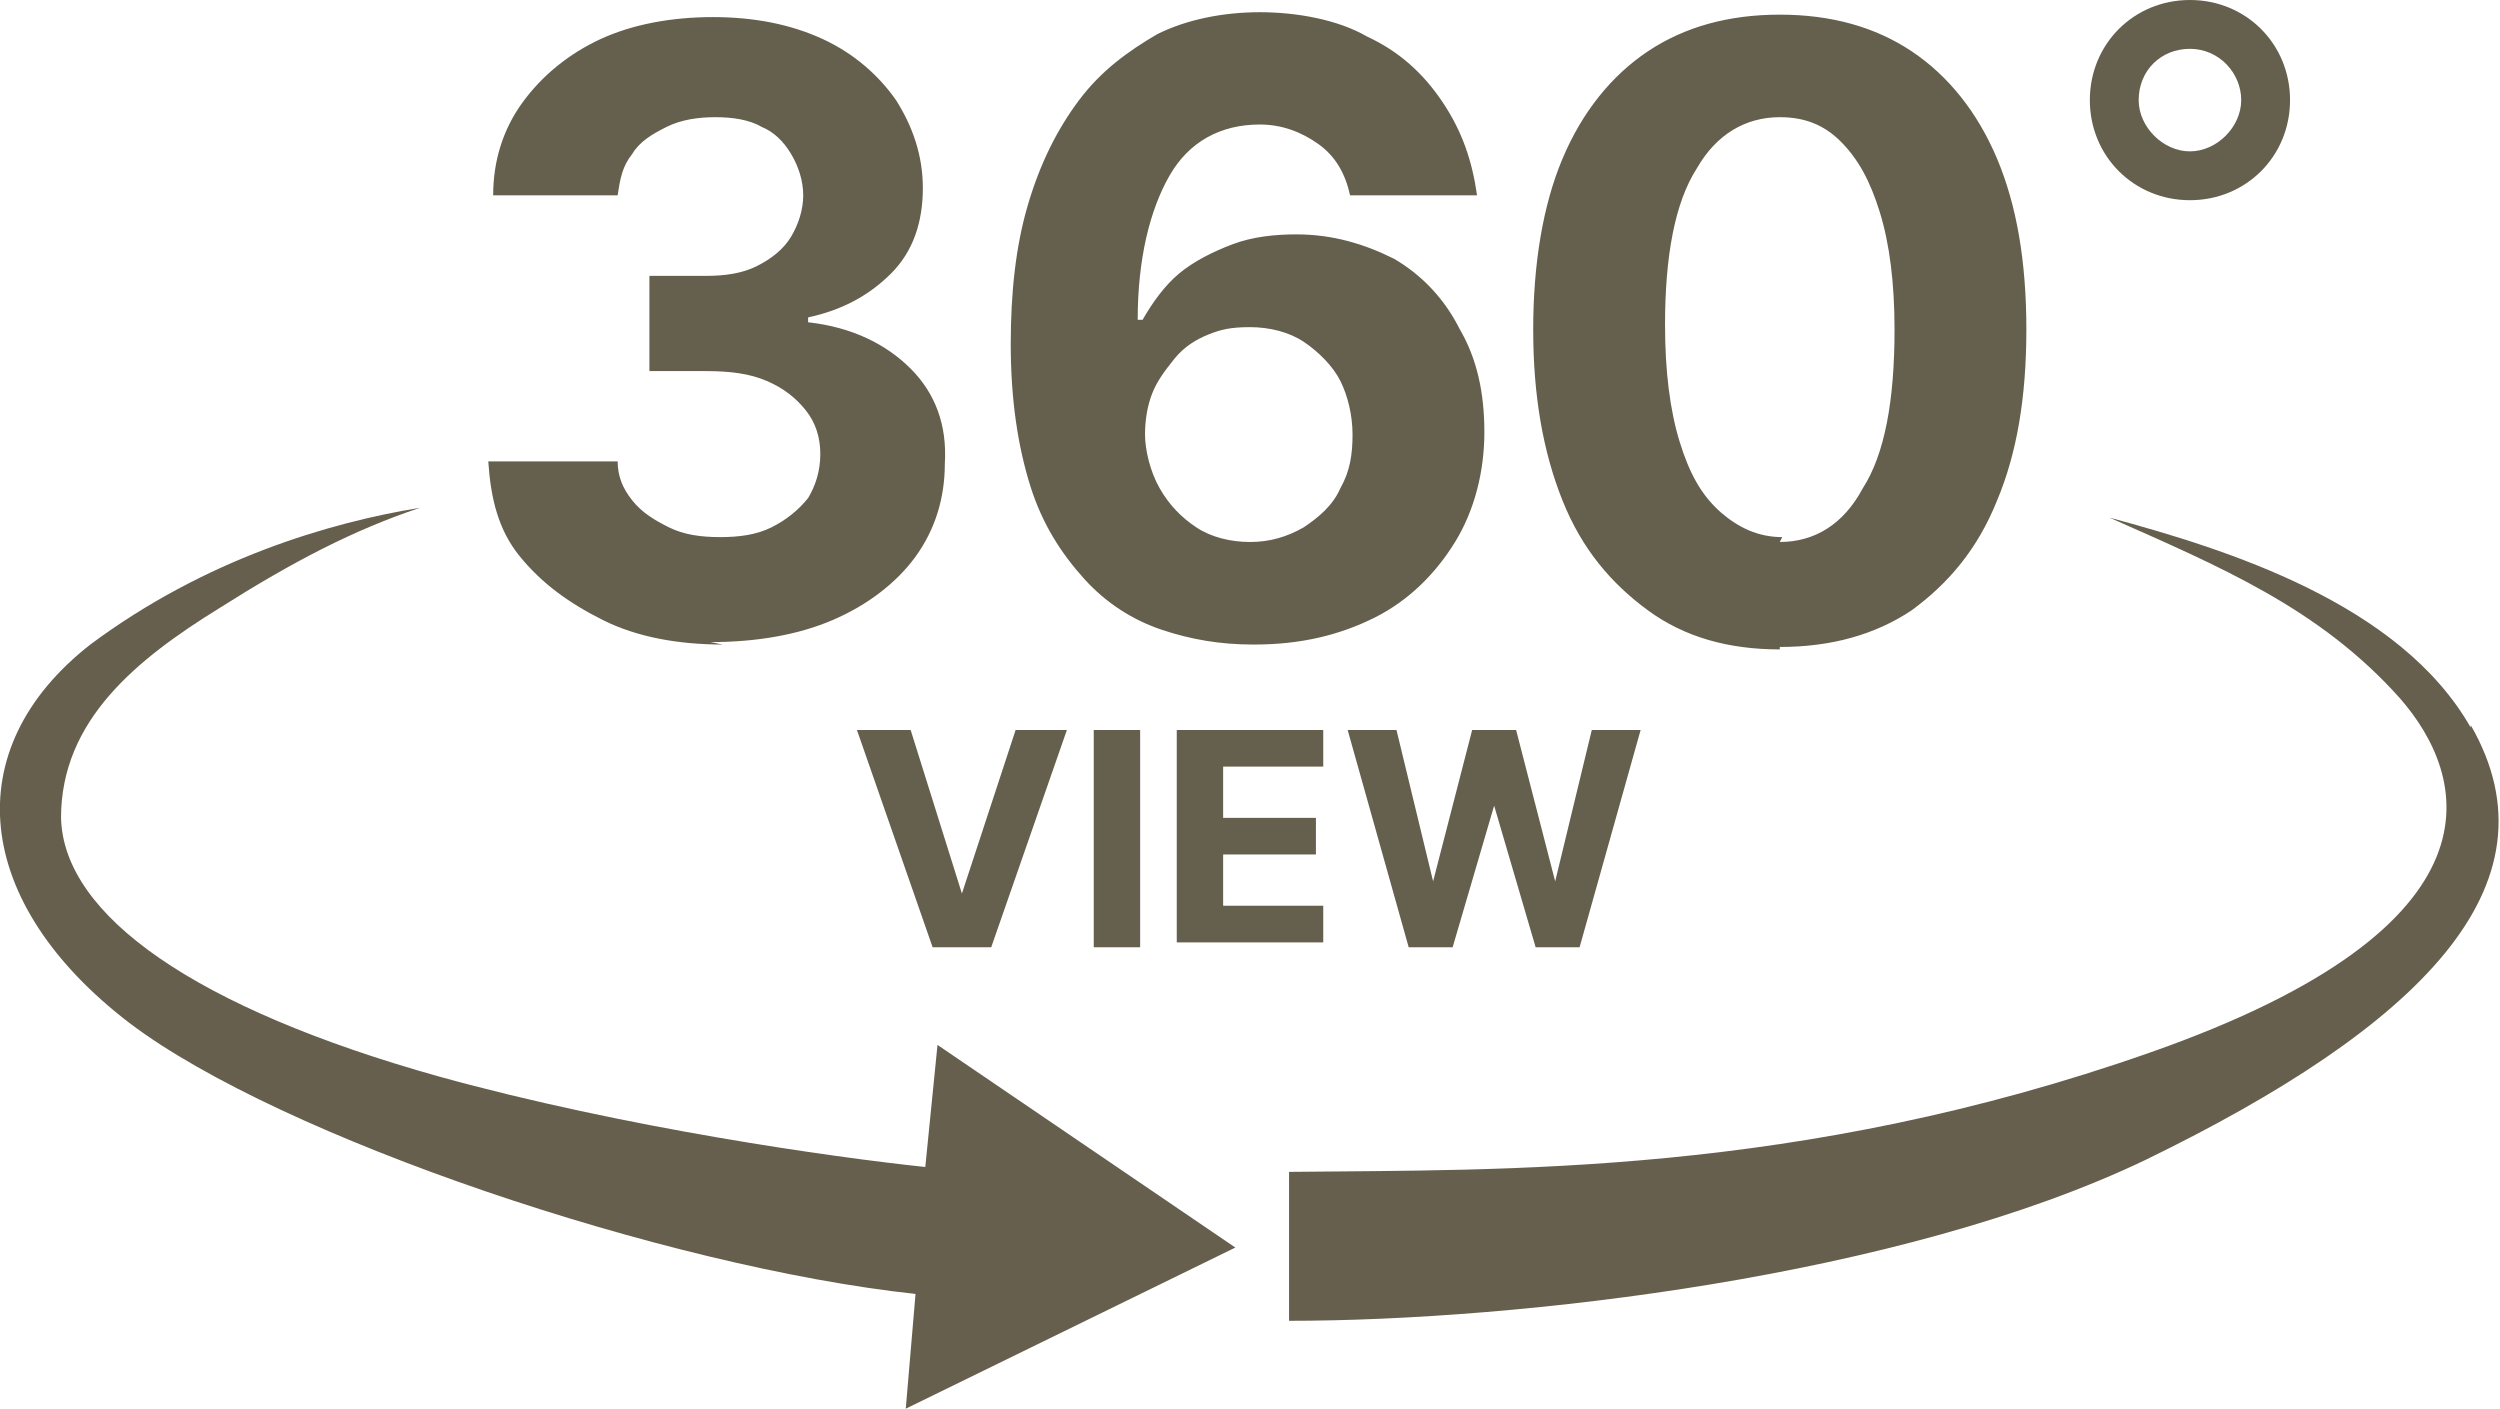
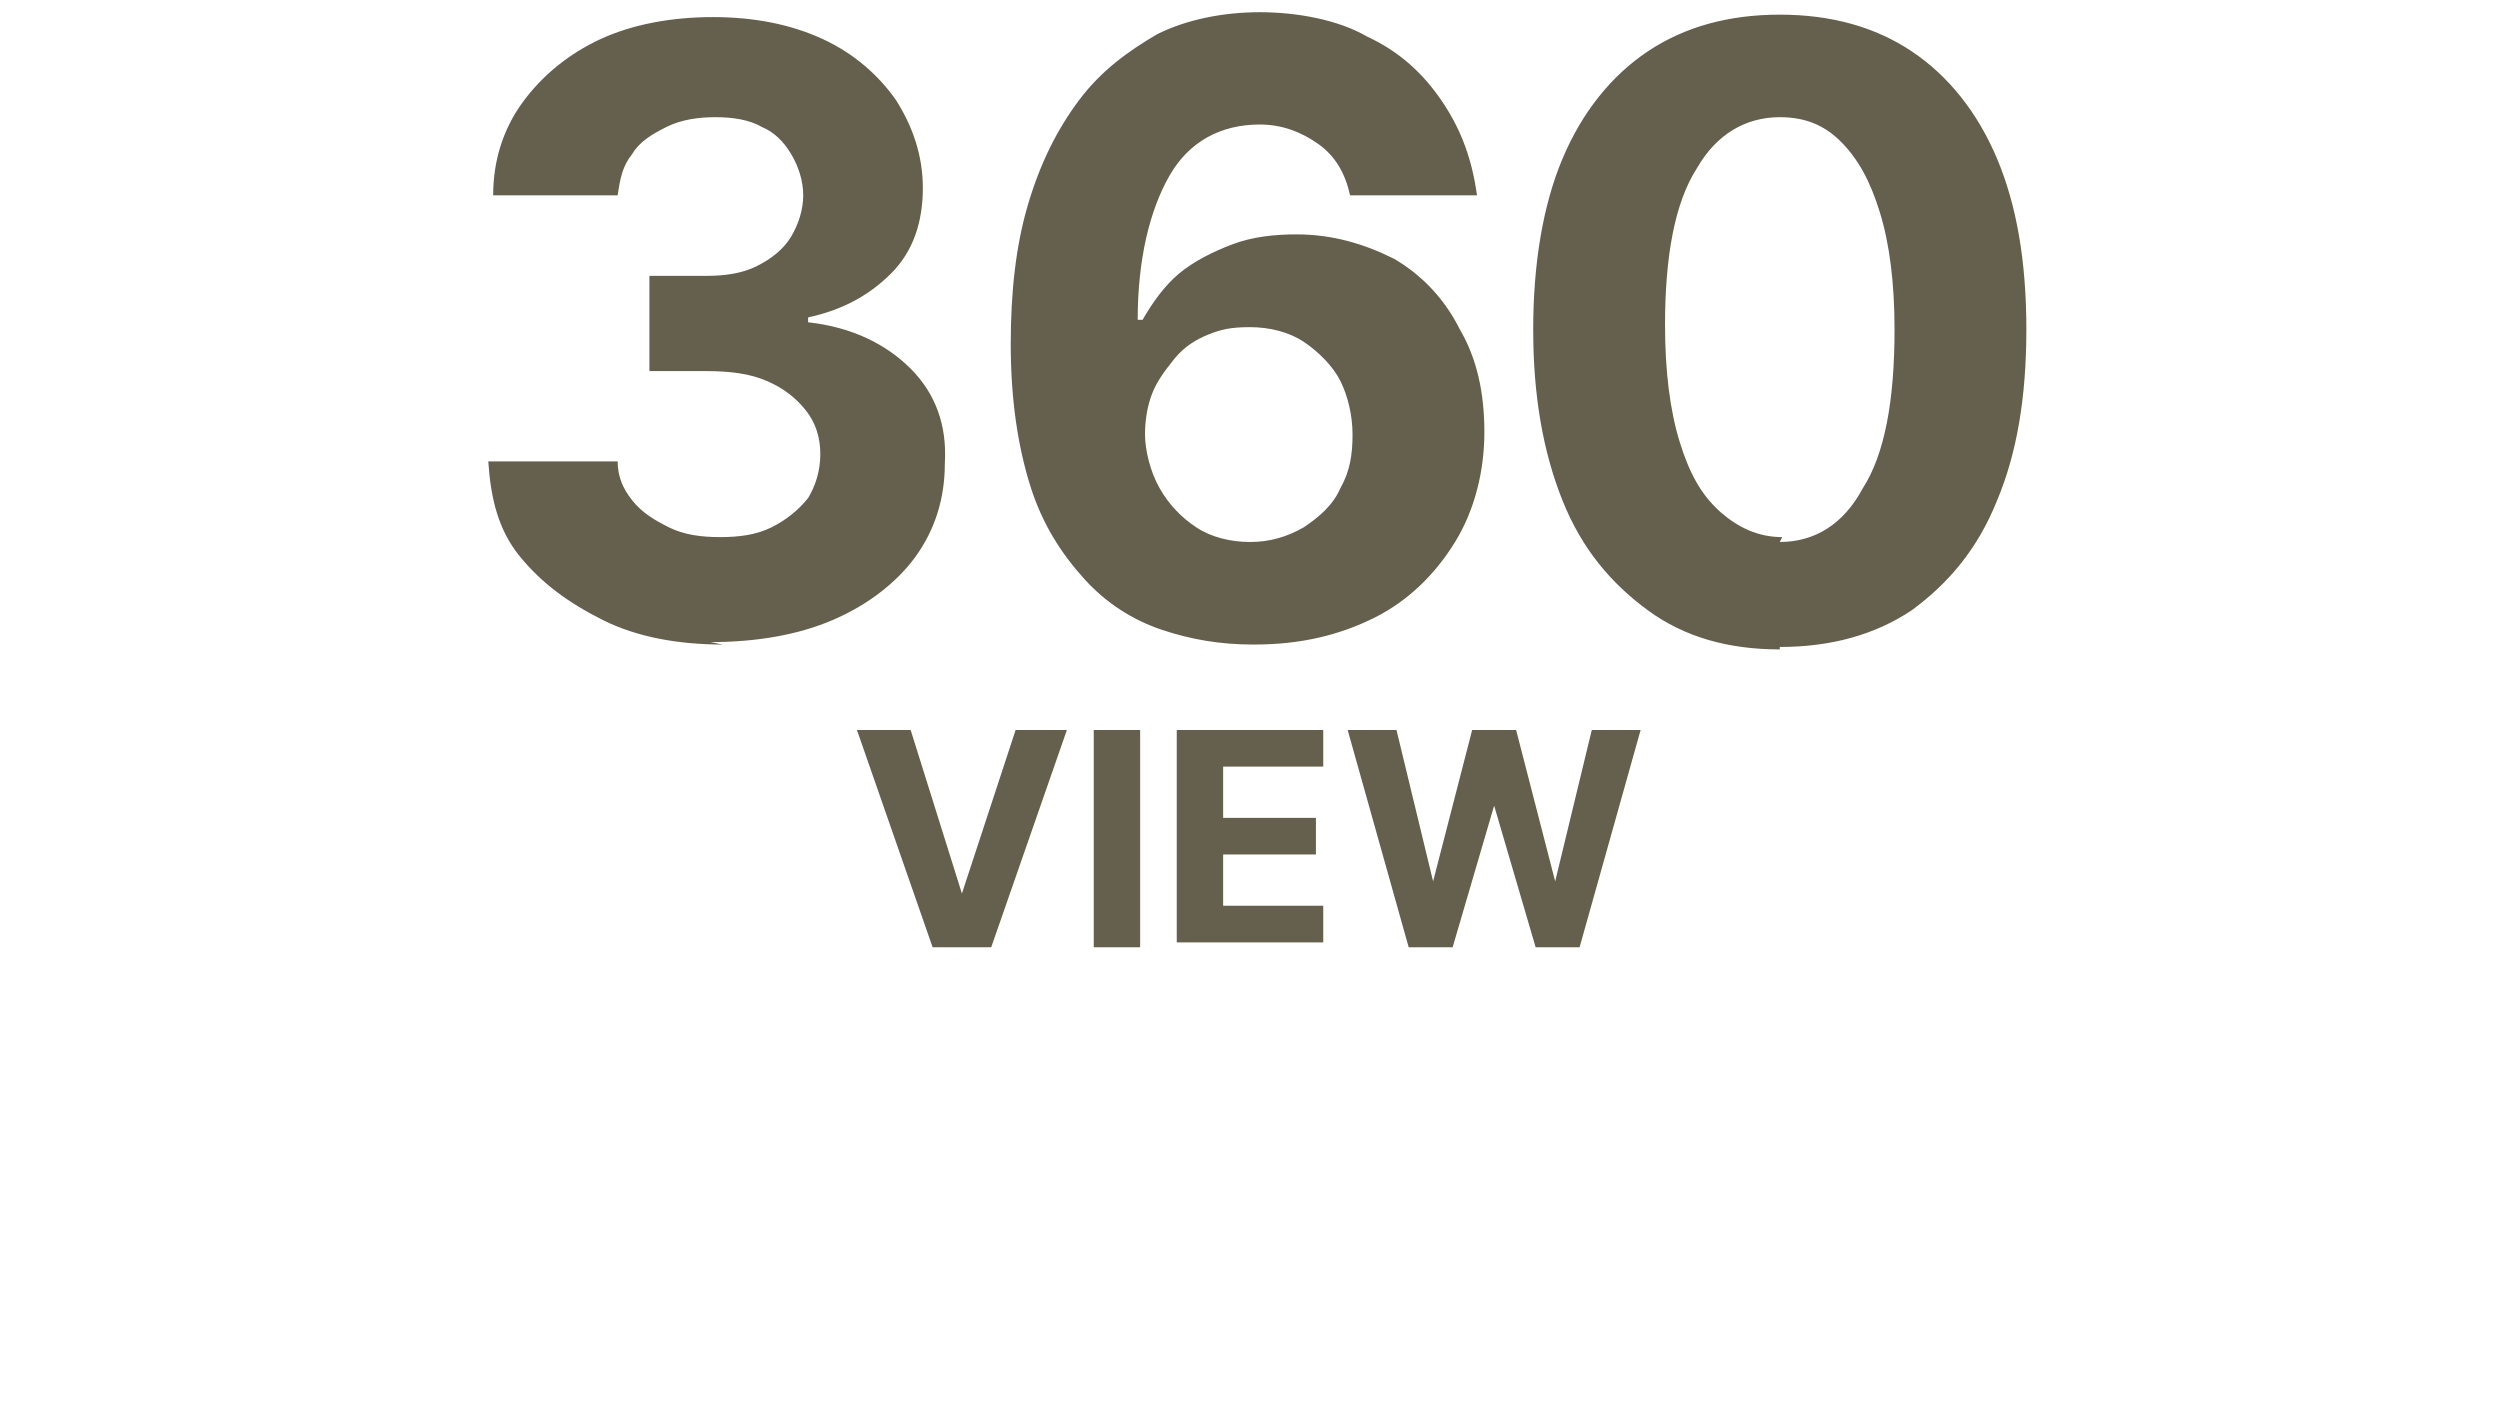
<svg xmlns="http://www.w3.org/2000/svg" viewBox="0 0 102.4 57.7">
  <path d="M29.6 26.4c-1.8 0-3.5-.3-4.9-1s-2.5-1.5-3.4-2.6-1.2-2.4-1.3-3.9h5.3c0 .6.2 1.1.6 1.6.4.5.9.8 1.5 1.1s1.3.4 2.1.4 1.5-.1 2.1-.4c.6-.3 1.1-.7 1.5-1.2.3-.5.5-1.1.5-1.8s-.2-1.3-.6-1.8-.9-.9-1.6-1.2c-.7-.3-1.5-.4-2.5-.4h-2.3v-3.9h2.3c.8 0 1.5-.1 2.1-.4s1.1-.7 1.4-1.2.5-1.1.5-1.7-.2-1.2-.5-1.7-.7-.9-1.2-1.1c-.5-.3-1.2-.4-1.9-.4s-1.4.1-2 .4c-.6.3-1.1.6-1.4 1.1-.4.5-.5 1-.6 1.7h-5.1c0-1.4.4-2.7 1.2-3.8s1.9-2 3.2-2.6 2.9-.9 4.6-.9 3.2.3 4.5.9c1.3.6 2.3 1.5 3 2.5.7 1.1 1.1 2.3 1.1 3.6 0 1.4-.4 2.6-1.3 3.5s-2 1.5-3.4 1.8v.2c1.8.2 3.2.9 4.2 1.9s1.5 2.3 1.4 3.9c0 1.4-.4 2.7-1.2 3.8-.8 1.1-2 2-3.4 2.6s-3.1.9-5 .9zm21.7 0c-1.3 0-2.5-.2-3.7-.6-1.2-.4-2.3-1.1-3.2-2.1s-1.7-2.2-2.2-3.8-.8-3.5-.8-5.8c0-2.1.2-4 .7-5.7s1.2-3.1 2.1-4.3c.9-1.2 2-2 3.2-2.7 1.2-.6 2.7-.9 4.2-.9s3.2.3 4.4 1c1.3.6 2.3 1.5 3.1 2.7s1.2 2.4 1.4 3.8h-5.2c-.2-.9-.6-1.6-1.3-2.1s-1.5-.8-2.4-.8c-1.6 0-2.9.7-3.7 2.1-.8 1.4-1.3 3.4-1.3 5.9h.2c.4-.7.9-1.4 1.5-1.9s1.4-.9 2.2-1.2 1.7-.4 2.6-.4c1.5 0 2.8.4 4 1 1.2.7 2.1 1.7 2.7 2.9.7 1.2 1 2.6 1 4.2s-.4 3.2-1.2 4.5-1.9 2.4-3.3 3.1c-1.4.7-3 1.1-4.9 1.1zm-.1-4.2c.8 0 1.5-.2 2.2-.6.6-.4 1.2-.9 1.5-1.6.4-.7.5-1.4.5-2.2s-.2-1.6-.5-2.2-.9-1.2-1.5-1.6c-.6-.4-1.4-.6-2.2-.6s-1.2.1-1.7.3-1 .5-1.4 1-.7.9-.9 1.4-.3 1.1-.3 1.7.2 1.5.6 2.2.9 1.2 1.5 1.6 1.4.6 2.2.6zm21.7 4.4c-2.1 0-3.9-.5-5.4-1.6s-2.7-2.5-3.5-4.5-1.2-4.3-1.2-7 .4-5.1 1.2-7c.8-1.9 2-3.4 3.5-4.4C69 1.1 70.8.6 72.9.6s3.9.5 5.4 1.5c1.5 1 2.7 2.5 3.5 4.4.8 1.9 1.2 4.2 1.2 7s-.4 5.1-1.2 7c-.8 2-2 3.4-3.5 4.5-1.5 1-3.3 1.5-5.4 1.5zm0-4.4c1.4 0 2.6-.7 3.4-2.2.9-1.4 1.3-3.6 1.3-6.5 0-1.9-.2-3.5-.6-4.8-.4-1.3-.9-2.2-1.6-2.9s-1.5-1-2.5-1c-1.4 0-2.6.7-3.4 2.1-.9 1.4-1.3 3.6-1.3 6.4 0 1.9.2 3.5.6 4.8s.9 2.2 1.7 2.9c.7.6 1.5 1 2.5 1zm-35.6 7.7l2.1 6.7 2.2-6.7h2.1l-3.1 8.9h-2.4l-3.1-8.9h2.1zm9.4 0v8.9h-1.9v-8.9h1.9zm1.5 8.9v-8.9h6v1.5h-4.1v2.1h3.8V35h-3.8v2.1h4.1v1.5h-6zm9.5 0l-2.5-8.9h2l1.5 6.2 1.6-6.2h1.8l1.6 6.2 1.5-6.2h2l-2.5 8.9h-1.8L61.2 33l-1.7 5.8h-1.8z" fill="#655f4d" />
-   <path d="M37.9 47.8c-3.8-.4-12.3-1.6-19.9-3.7C8 41.3 2.6 37.5 2.5 33.5c0-4 3.1-6.5 6.5-8.6 3-1.9 5.5-3.2 8.2-4.1-3.7.6-8.8 2.1-13.5 5.6-5.5 4.3-4.8 10.6 1.6 15.5 6.2 4.7 22 10 32.2 11.1l-.4 4.7 13.5-6.6-12.2-8.3-.5 5zm63.3-18c-2.9-5.1-10-7.3-14.8-8.6 4.5 2 8.6 3.7 11.9 7.4 2.8 3.2 4.6 9.3-10.2 14.5-14.5 5.1-26.5 4.8-35.3 4.9v6.1c9.4 0 25.1-1.8 35.1-6.6C99 42.1 105 36.3 101.2 29.7z" fill="#665f4d" />
-   <path d="M89.7 2c1.2 0 2.1 1 2.1 2.1s-1 2.1-2.1 2.1-2.1-1-2.1-2.1c0-1.2.9-2.1 2.1-2.1m0-2c-2.3 0-4.1 1.8-4.1 4.1s1.8 4.1 4.1 4.1 4.1-1.8 4.1-4.1S92 0 89.7 0z" fill="#655f4d" />
</svg>